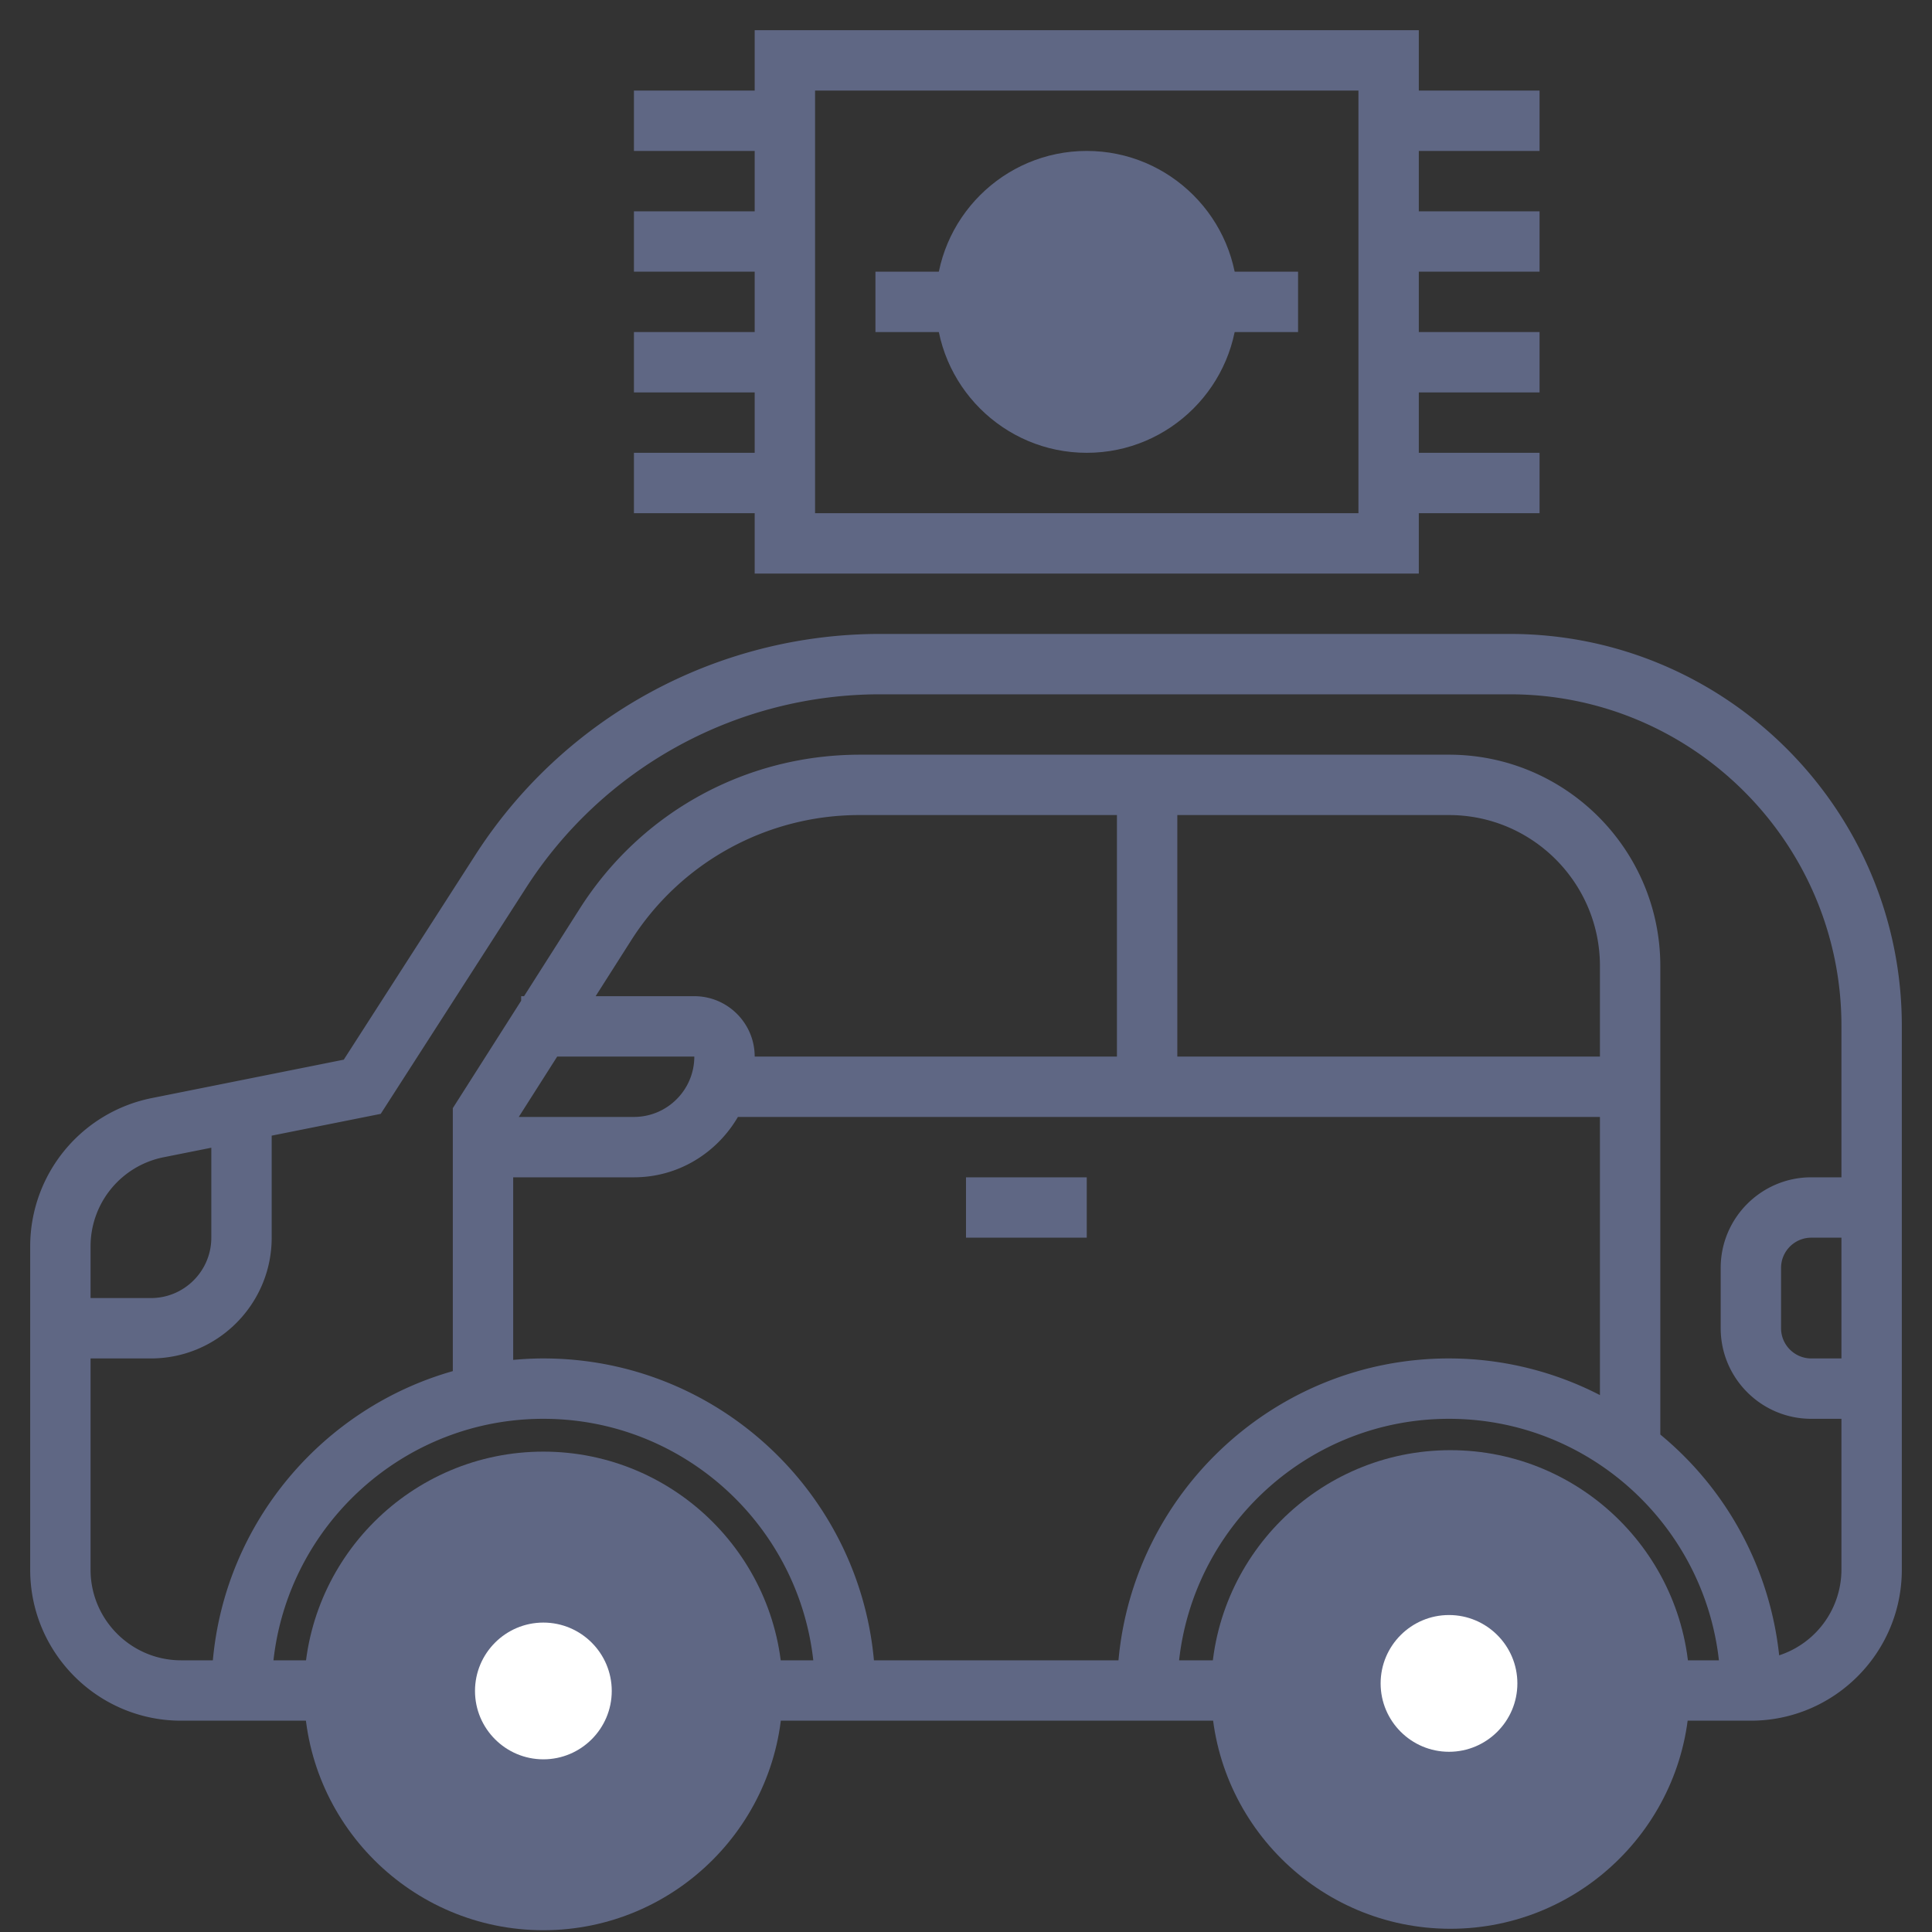
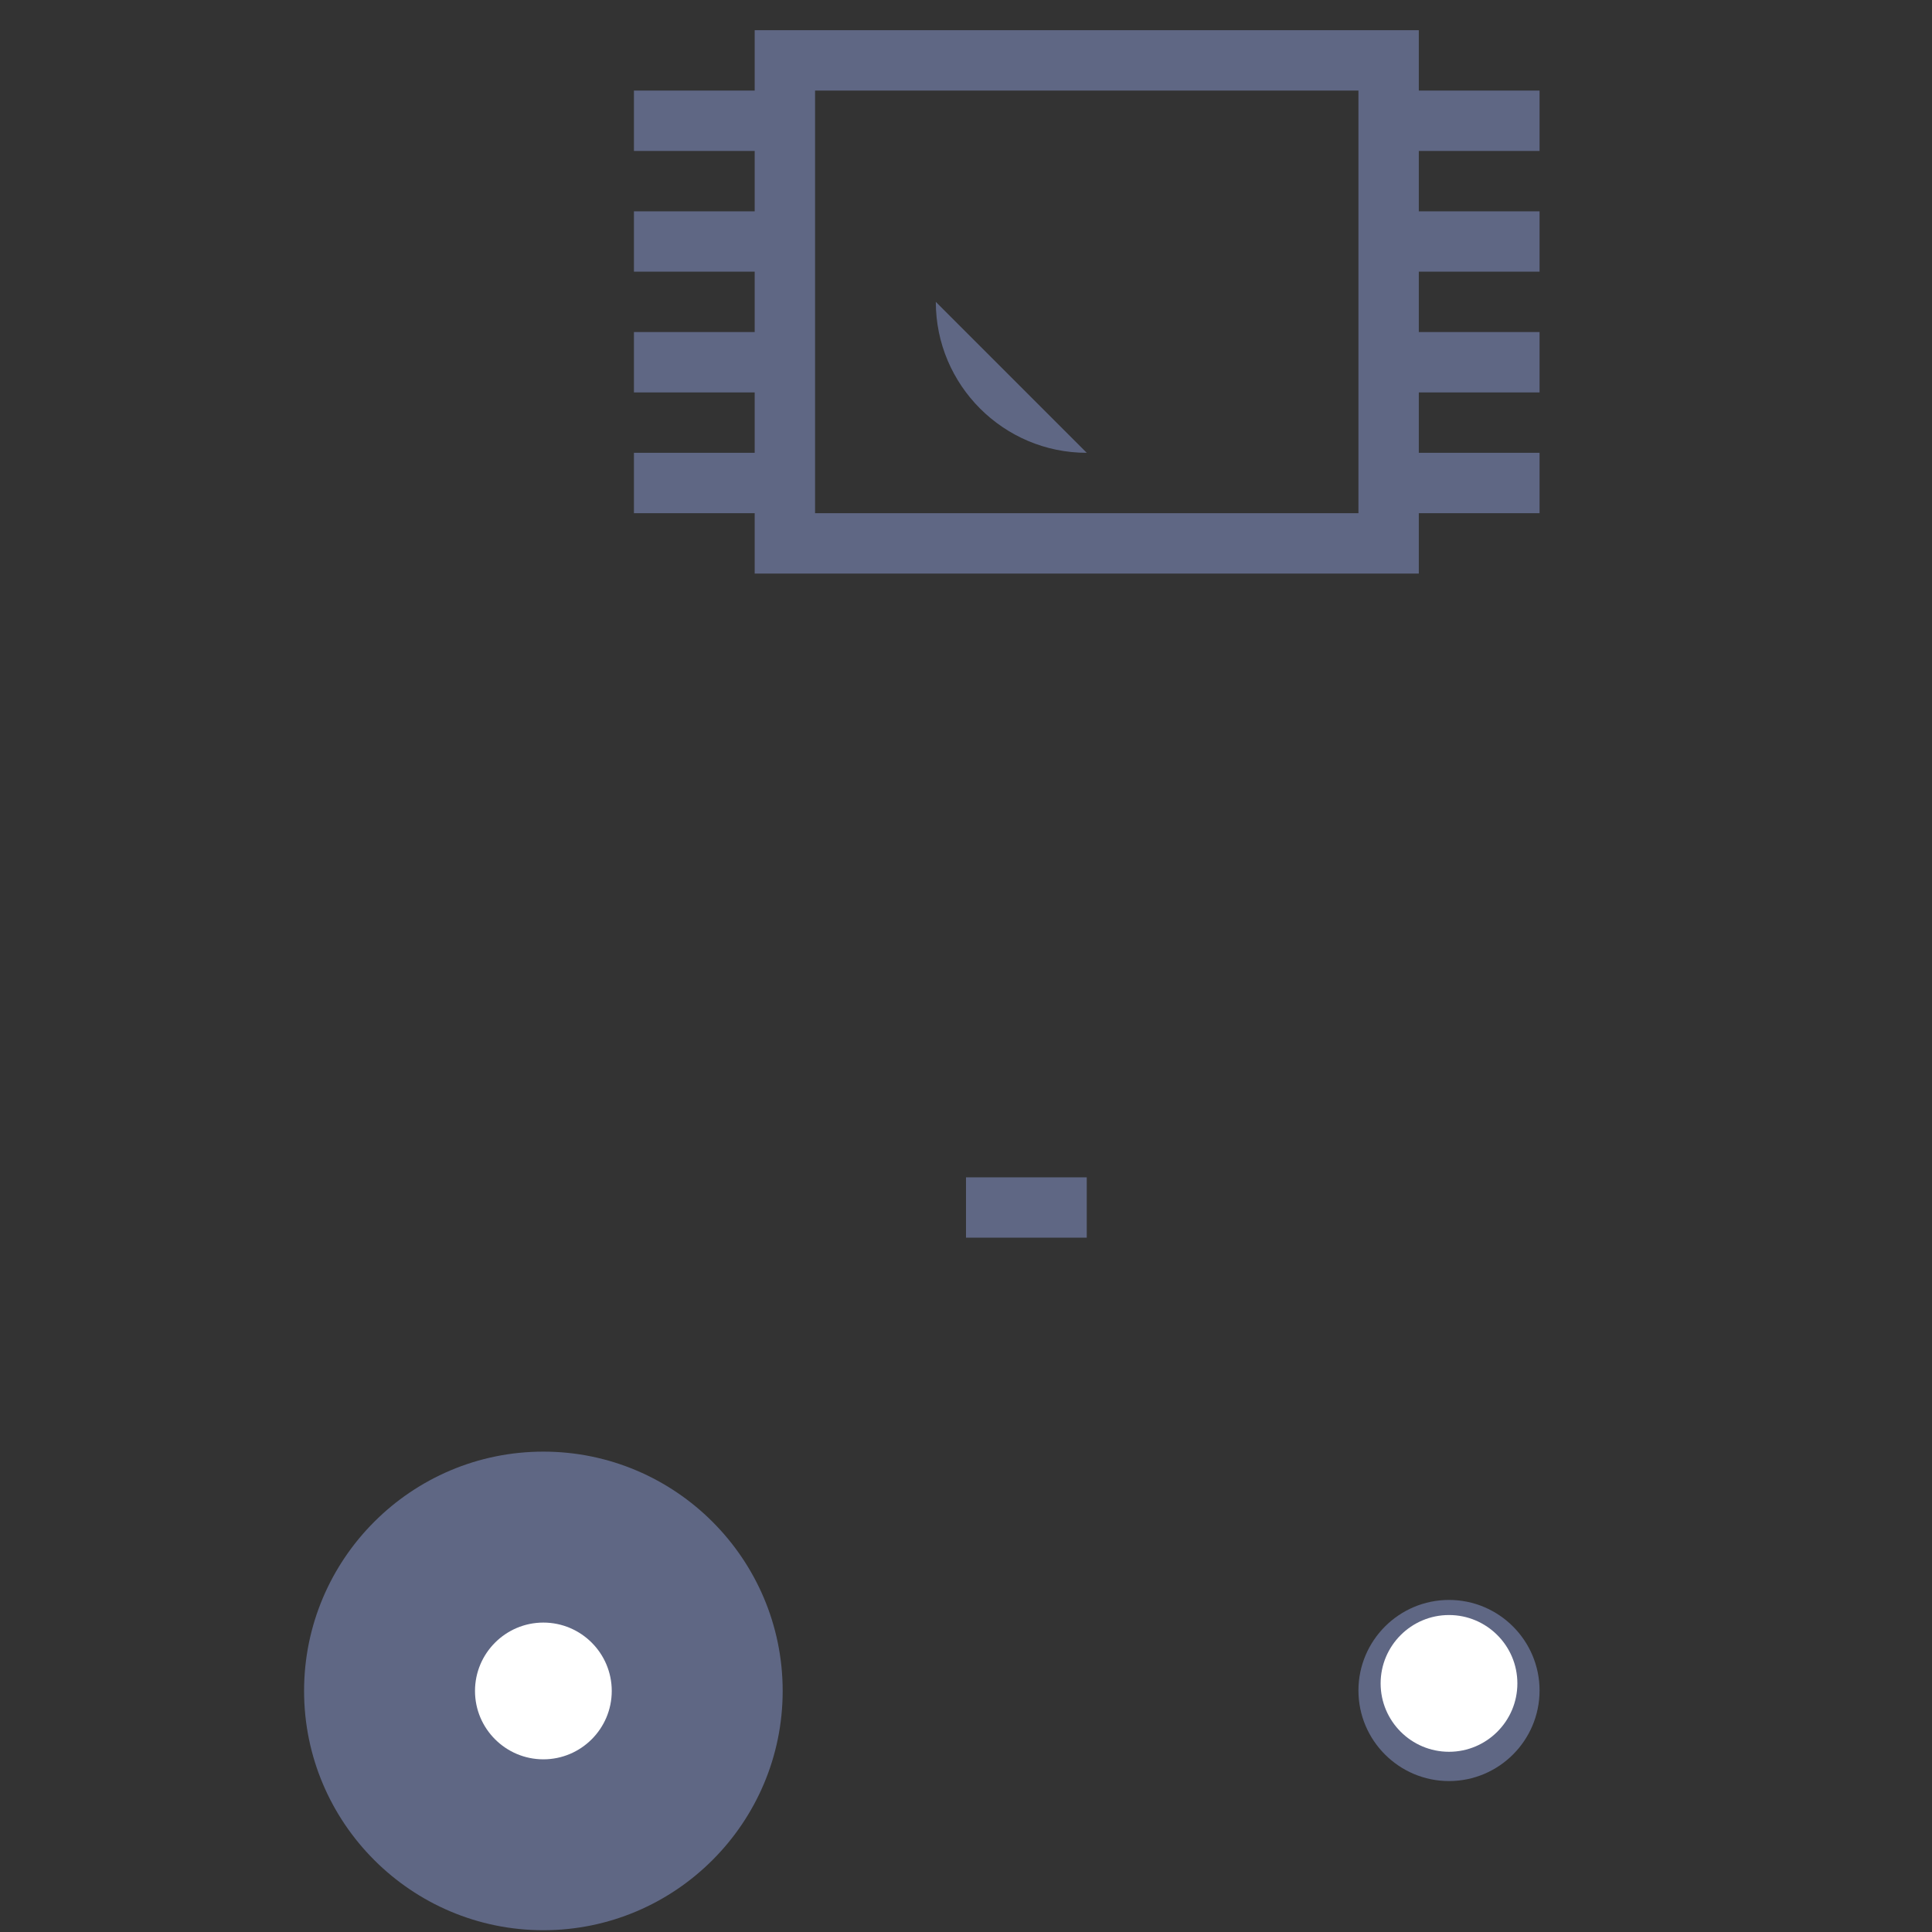
<svg xmlns="http://www.w3.org/2000/svg" xmlns:ns1="http://sodipodi.sourceforge.net/DTD/sodipodi-0.dtd" xmlns:ns2="http://www.inkscape.org/namespaces/inkscape" xml:space="preserve" width="512" height="512" style="enable-background:new 0 0 512 512" viewBox="0 0 64 64" version="1.1" id="svg1319" ns1:docname="10443.svg" ns2:version="1.1.2 (b8e25be833, 2022-02-05)">
  <rect x="0" y="0" width="64" height="64" fill="#333333" stroke="none" />
  <defs id="defs1323" />
  <ns1:namedview id="namedview1321" pagecolor="#ffffff" bordercolor="#666666" borderopacity="1.0" ns2:pageshadow="2" ns2:pageopacity="0.0" ns2:pagecheckerboard="0" showgrid="false" ns2:zoom="1.6738281" ns2:cx="255.70128" ns2:cy="303.49592" ns2:window-width="1920" ns2:window-height="1017" ns2:window-x="-8" ns2:window-y="-8" ns2:window-maximized="1" ns2:current-layer="svg1319" />
  <path style="stroke-width:1.132;fill:#5f6784;fill-opacity:1" d="m 18,63.941 c -4.371,0 -7.927,-3.556 -7.927,-7.927 0,-4.371 3.556,-7.927 7.927,-7.927 4.371,0 7.927,3.556 7.927,7.927 0,4.371 -3.556,7.927 -7.927,7.927 z" id="path1404" />
-   <path style="stroke-width:1.132;fill:#ffffff;fill-opacity:1;stroke:#ffffff;stroke-opacity:1;stroke-miterlimit:4;stroke-dasharray:none" d="m 18,53.75 c -1.249,0 -2.265,1.016 -2.265,2.265 0,1.249 1.016,2.265 2.265,2.265 1.249,0 2.265,-1.016 2.265,-2.265 C 20.265,54.766 19.249,53.75 18,53.75 Z" id="path1406" />
-   <path style="fill:#5f6784;fill-opacity:1;stroke-width:1.132" d="m 48.046,63.893 c -4.371,0 -7.927,-3.556 -7.927,-7.927 0,-4.371 3.556,-7.927 7.927,-7.927 4.371,0 7.927,3.556 7.927,7.927 0,4.371 -3.556,7.927 -7.927,7.927 z" id="path1309" />
  <path d="m 48,53 c -1.654,0 -3,1.346 -3,3 0,1.654 1.346,3 3,3 1.654,0 3,-1.346 3,-3 0,-1.654 -1.346,-3 -3,-3 z m 0,4 c -0.551,0 -1,-0.449 -1,-1 0,-0.551 0.449,-1 1,-1 0.551,0 1,0.449 1,1 0,0.551 -0.449,1 -1,1 z M 18,53 c -1.654,0 -3,1.346 -3,3 0,1.654 1.346,3 3,3 1.654,0 3,-1.346 3,-3 0,-1.654 -1.346,-3 -3,-3 z m 0,4 c -0.551,0 -1,-0.449 -1,-1 0,-0.551 0.449,-1 1,-1 0.551,0 1,0.449 1,1 0,0.551 -0.449,1 -1,1 z M 32,39 h 4 v 2 H 32 Z M 25,19 h 22 v -2 h 4 v -2 h -4 v -2 h 4 V 11 H 47 V 9 h 4 V 7 H 47 V 5 h 4 V 3 H 47 V 1 H 25 v 2 h -4 v 2 h 4 v 2 h -4 v 2 h 4 v 2 h -4 v 2 h 4 v 2 h -4 v 2 h 4 z M 27,3 H 45 V 17 H 27 Z" data-original="#000000" id="path1313" style="fill:#5f6784;fill-opacity:1" />
-   <path d="M40 9h3v2h-3zM29 9h3v2h-3z" data-original="#000000" id="path1315" style="fill:#5f6784;fill-opacity:1" />
-   <path fill="#f0bc5e" d="M36 15c-2.757 0-5-2.243-5-5s2.243-5 5-5 5 2.243 5 5-2.243 5-5 5z" data-original="#f0bc5e" id="path1317" style="fill:#5f6784;fill-opacity:1" />
-   <path d="M50.018 21H29.189a15.935 15.935 0 0 0-13.459 7.348l-4.342 6.755-6.369 1.274A5.012 5.012 0 0 0 1 41.279V52c0 2.757 2.243 5 5 5h5.08c-.047-.328-.08-.66-.08-1s.033-.672.08-1H9.059c.5-4.493 4.317-8 8.941-8s8.441 3.507 8.941 8H24.92c.047.328.08.66.08 1s-.033.672-.08 1h16.16c-.047-.328-.08-.66-.08-1s.033-.672.08-1h-2.021c.5-4.493 4.317-8 8.941-8s8.441 3.507 8.941 8H54.92c.047.328.08.66.08 1s-.033.672-.08 1H58c2.757 0 5-2.243 5-5V33.982C63 26.824 57.176 21 50.018 21zM61 45h-1c-.551 0-1-.449-1-1v-2c0-.551.449-1 1-1h1zM5.412 38.337 7 38.02V41c0 1.103-.897 2-2 2H3v-1.721a3.009 3.009 0 0 1 2.412-2.942zM18.458 35H23c0 1.103-.897 2-2 2h-3.815zM53 35H39v-8h9c2.757 0 5 2.243 5 5zm-16 0H25c0-1.103-.897-2-2-2h-3.269l1.166-1.832A8.956 8.956 0 0 1 28.489 27H37zm.051 20H28.95c-.508-5.598-5.222-10-10.95-10-.337 0-.67.018-1 .048V39h4c1.474 0 2.75-.81 3.444-2H53v9.214A10.928 10.928 0 0 0 48 45c-5.728 0-10.442 4.402-10.949 10zm21.886-.165A10.99 10.99 0 0 0 55 47.521V32c0-3.86-3.14-7-7-7H28.489c-3.781 0-7.25 1.904-9.28 5.094L17.36 33h-.096v.151L15 36.709v8.711c-4.3 1.222-7.534 4.998-7.949 9.58H6c-1.654 0-3-1.346-3-3v-7h2c2.206 0 4-1.794 4-4v-3.38l3.612-.722 4.801-7.468A13.94 13.94 0 0 1 29.189 23h20.828C56.073 23 61 27.927 61 33.982V39h-1c-1.654 0-3 1.346-3 3v2c0 1.654 1.346 3 3 3h1v5a2.993 2.993 0 0 1-2.063 2.835z" data-original="#000000" id="path1311" style="fill:#5f6784;fill-opacity:1" />
+   <path fill="#f0bc5e" d="M36 15c-2.757 0-5-2.243-5-5z" data-original="#f0bc5e" id="path1317" style="fill:#5f6784;fill-opacity:1" />
  <path style="fill:#ffffff;fill-opacity:1;stroke-width:1.132" d="m 48,53.5 c -1.249,0 -2.265,1.016 -2.265,2.265 0,1.249 1.016,2.265 2.265,2.265 1.249,0 2.265,-1.016 2.265,-2.265 C 50.265,54.516 49.249,53.5 48,53.5 Z" id="path1402-1" />
  <path style="fill:#ffffff;fill-opacity:1;stroke-width:1.132" d="m 18,53.75 c -1.249,0 -2.265,1.016 -2.265,2.265 0,1.249 1.016,2.265 2.265,2.265 1.249,0 2.265,-1.016 2.265,-2.265 C 20.265,54.766 19.249,53.75 18,53.75 Z" id="path1402" />
</svg>